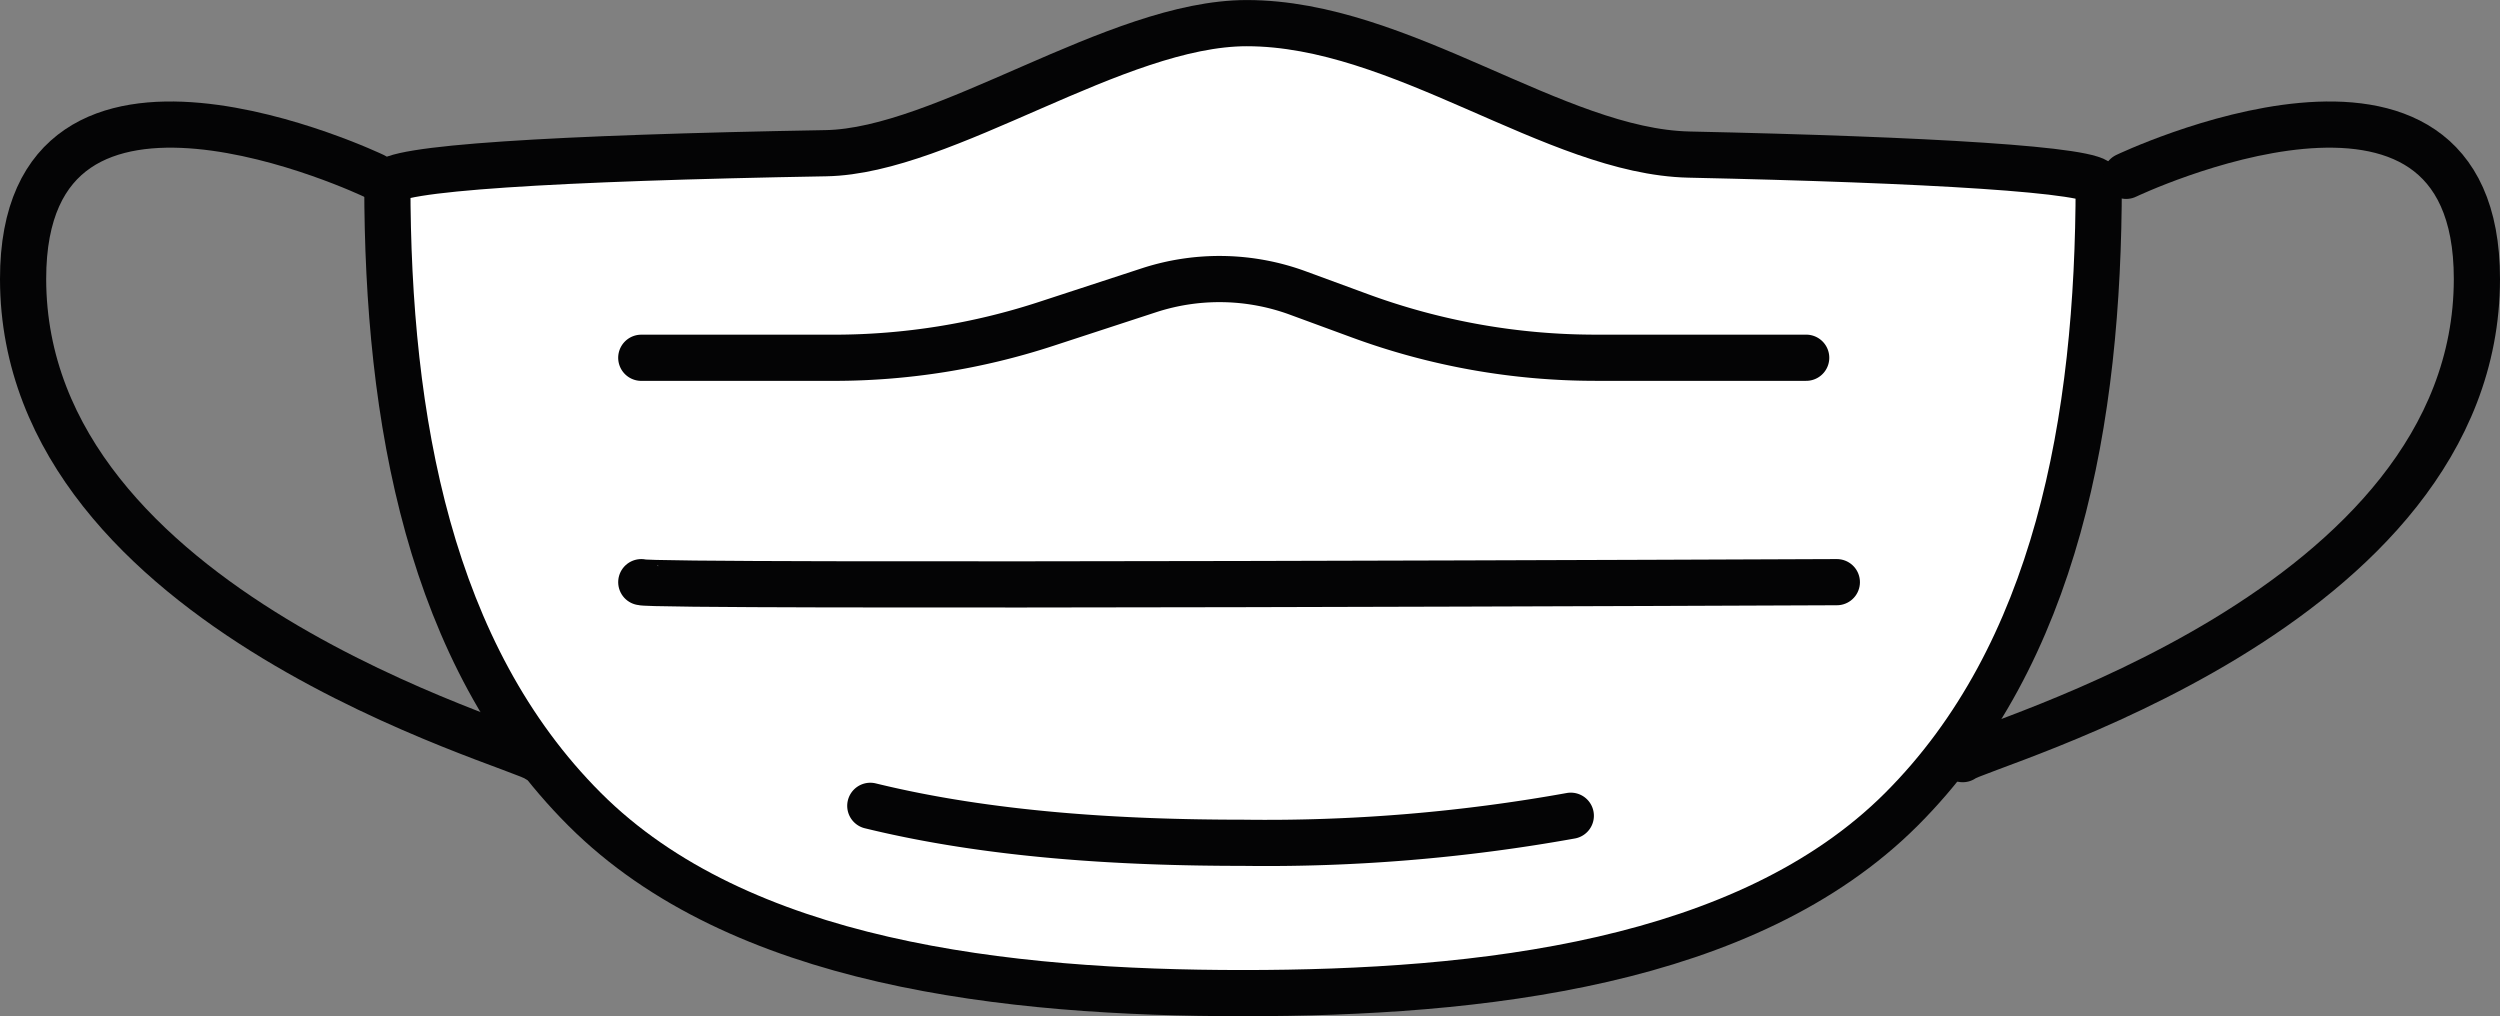
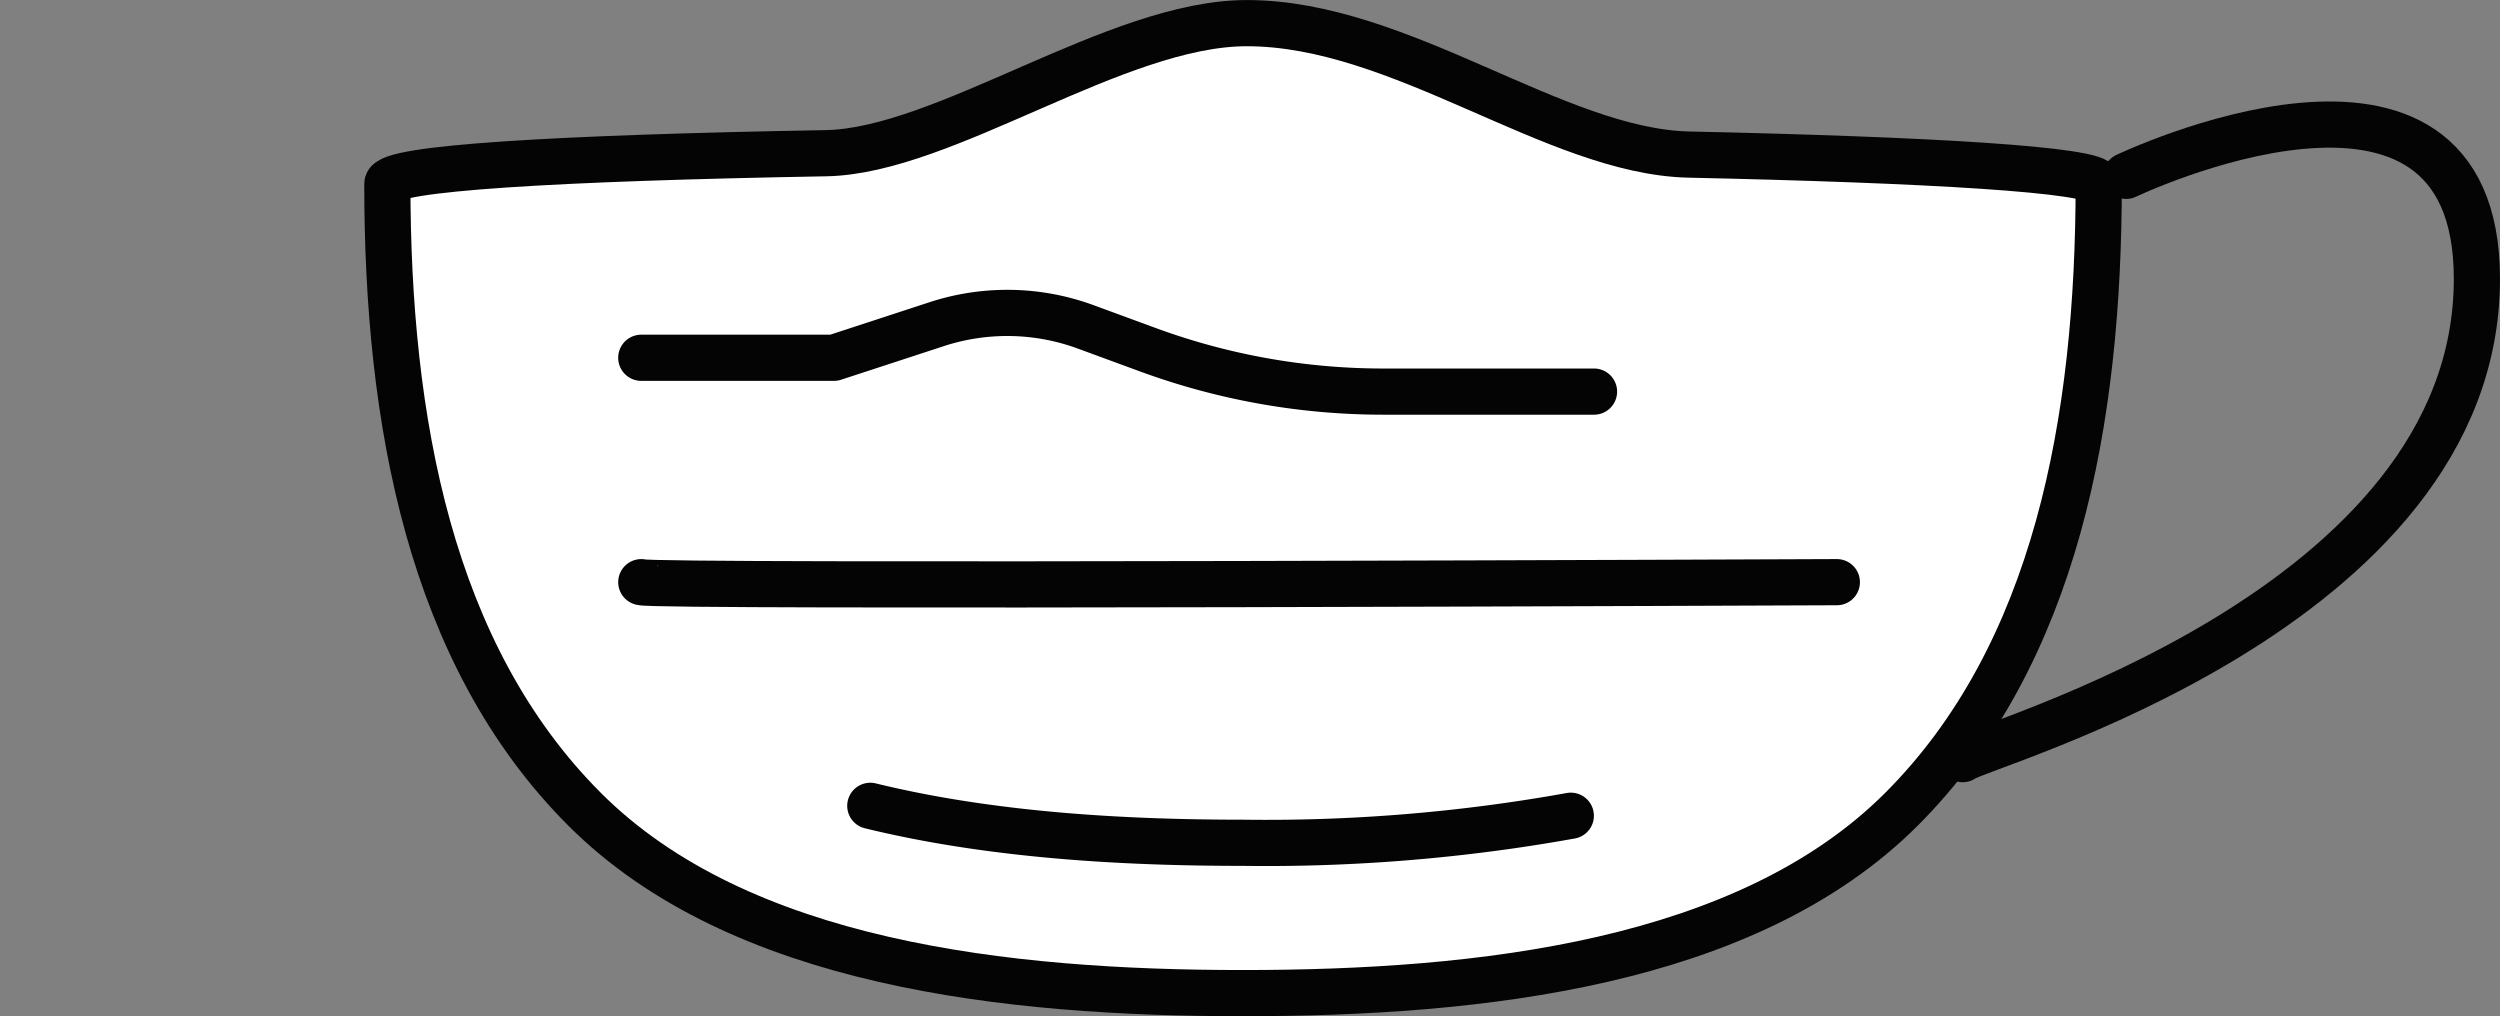
<svg xmlns="http://www.w3.org/2000/svg" width="162.394" height="66.01" viewBox="0 0 162.394 66.01">
  <rect x="0" y="0" width="162.394" height="66.01" fill="#808080" stroke="none" />
  <g id="Group_24" data-name="Group 24" transform="translate(153.976 -74.889)">
    <path id="Path_154" data-name="Path 154" d="M164.91,178.83c0-.931-11.262-1.567-26.618-1.9-8.7-.192-18.7-8.538-28.721-8.538-8.5,0-19.616,8.313-27.339,8.449-17.591.31-28.489.974-28.489,1.993,0,15.35,2.756,30.567,12.815,40.625S93.98,231.4,109.33,231.4s32.708-1.886,42.766-11.944S164.91,194.18,164.91,178.83Z" transform="translate(-182.558 -92)" fill="#fff" stroke="#040405" stroke-linecap="round" stroke-linejoin="round" stroke-width="3" />
    <path id="Path_155" data-name="Path 155" d="M69.944,194.646c7.746,1.894,16.251,2.4,24.215,2.4a111.6,111.6,0,0,0,21.287-1.756" transform="translate(-167.387 -67.412)" fill="none" stroke="#040405" stroke-linecap="round" stroke-linejoin="round" stroke-width="3" />
-     <path id="Path_156" data-name="Path 156" d="M62.261,182.088H74.776a44.312,44.312,0,0,0,13.782-2.2l6.671-2.182a14.757,14.757,0,0,1,9.674.172l4.057,1.491a44.32,44.32,0,0,0,15.278,2.717h13.692" transform="translate(-174.581 -83.959)" fill="none" stroke="#040405" stroke-linecap="round" stroke-linejoin="round" stroke-width="3" />
+     <path id="Path_156" data-name="Path 156" d="M62.261,182.088H74.776l6.671-2.182a14.757,14.757,0,0,1,9.674.172l4.057,1.491a44.32,44.32,0,0,0,15.278,2.717h13.692" transform="translate(-174.581 -83.959)" fill="none" stroke="#040405" stroke-linecap="round" stroke-linejoin="round" stroke-width="3" />
    <path id="Path_157" data-name="Path 157" d="M62.261,187.143c.331.333,77.661,0,77.661,0" transform="translate(-174.581 -74.438)" fill="none" stroke="#040405" stroke-linecap="round" stroke-linejoin="round" stroke-width="3" />
    <path id="Path_158" data-name="Path 158" d="M106.589,213.013c1-.895,33.382-9.6,33.4-31.184.015-17.591-22.784-6.706-22.784-6.706" transform="translate(-133.071 -88.812)" fill="none" stroke="#040405" stroke-linecap="round" stroke-linejoin="round" stroke-width="3" />
-     <path id="Path_159" data-name="Path 159" d="M74.924,213.013c-1-.895-33.38-9.6-33.4-31.184-.015-17.591,22.784-6.706,22.784-6.706" transform="translate(-194 -88.812)" fill="none" stroke="#040405" stroke-linecap="round" stroke-linejoin="round" stroke-width="3" />
  </g>
</svg>